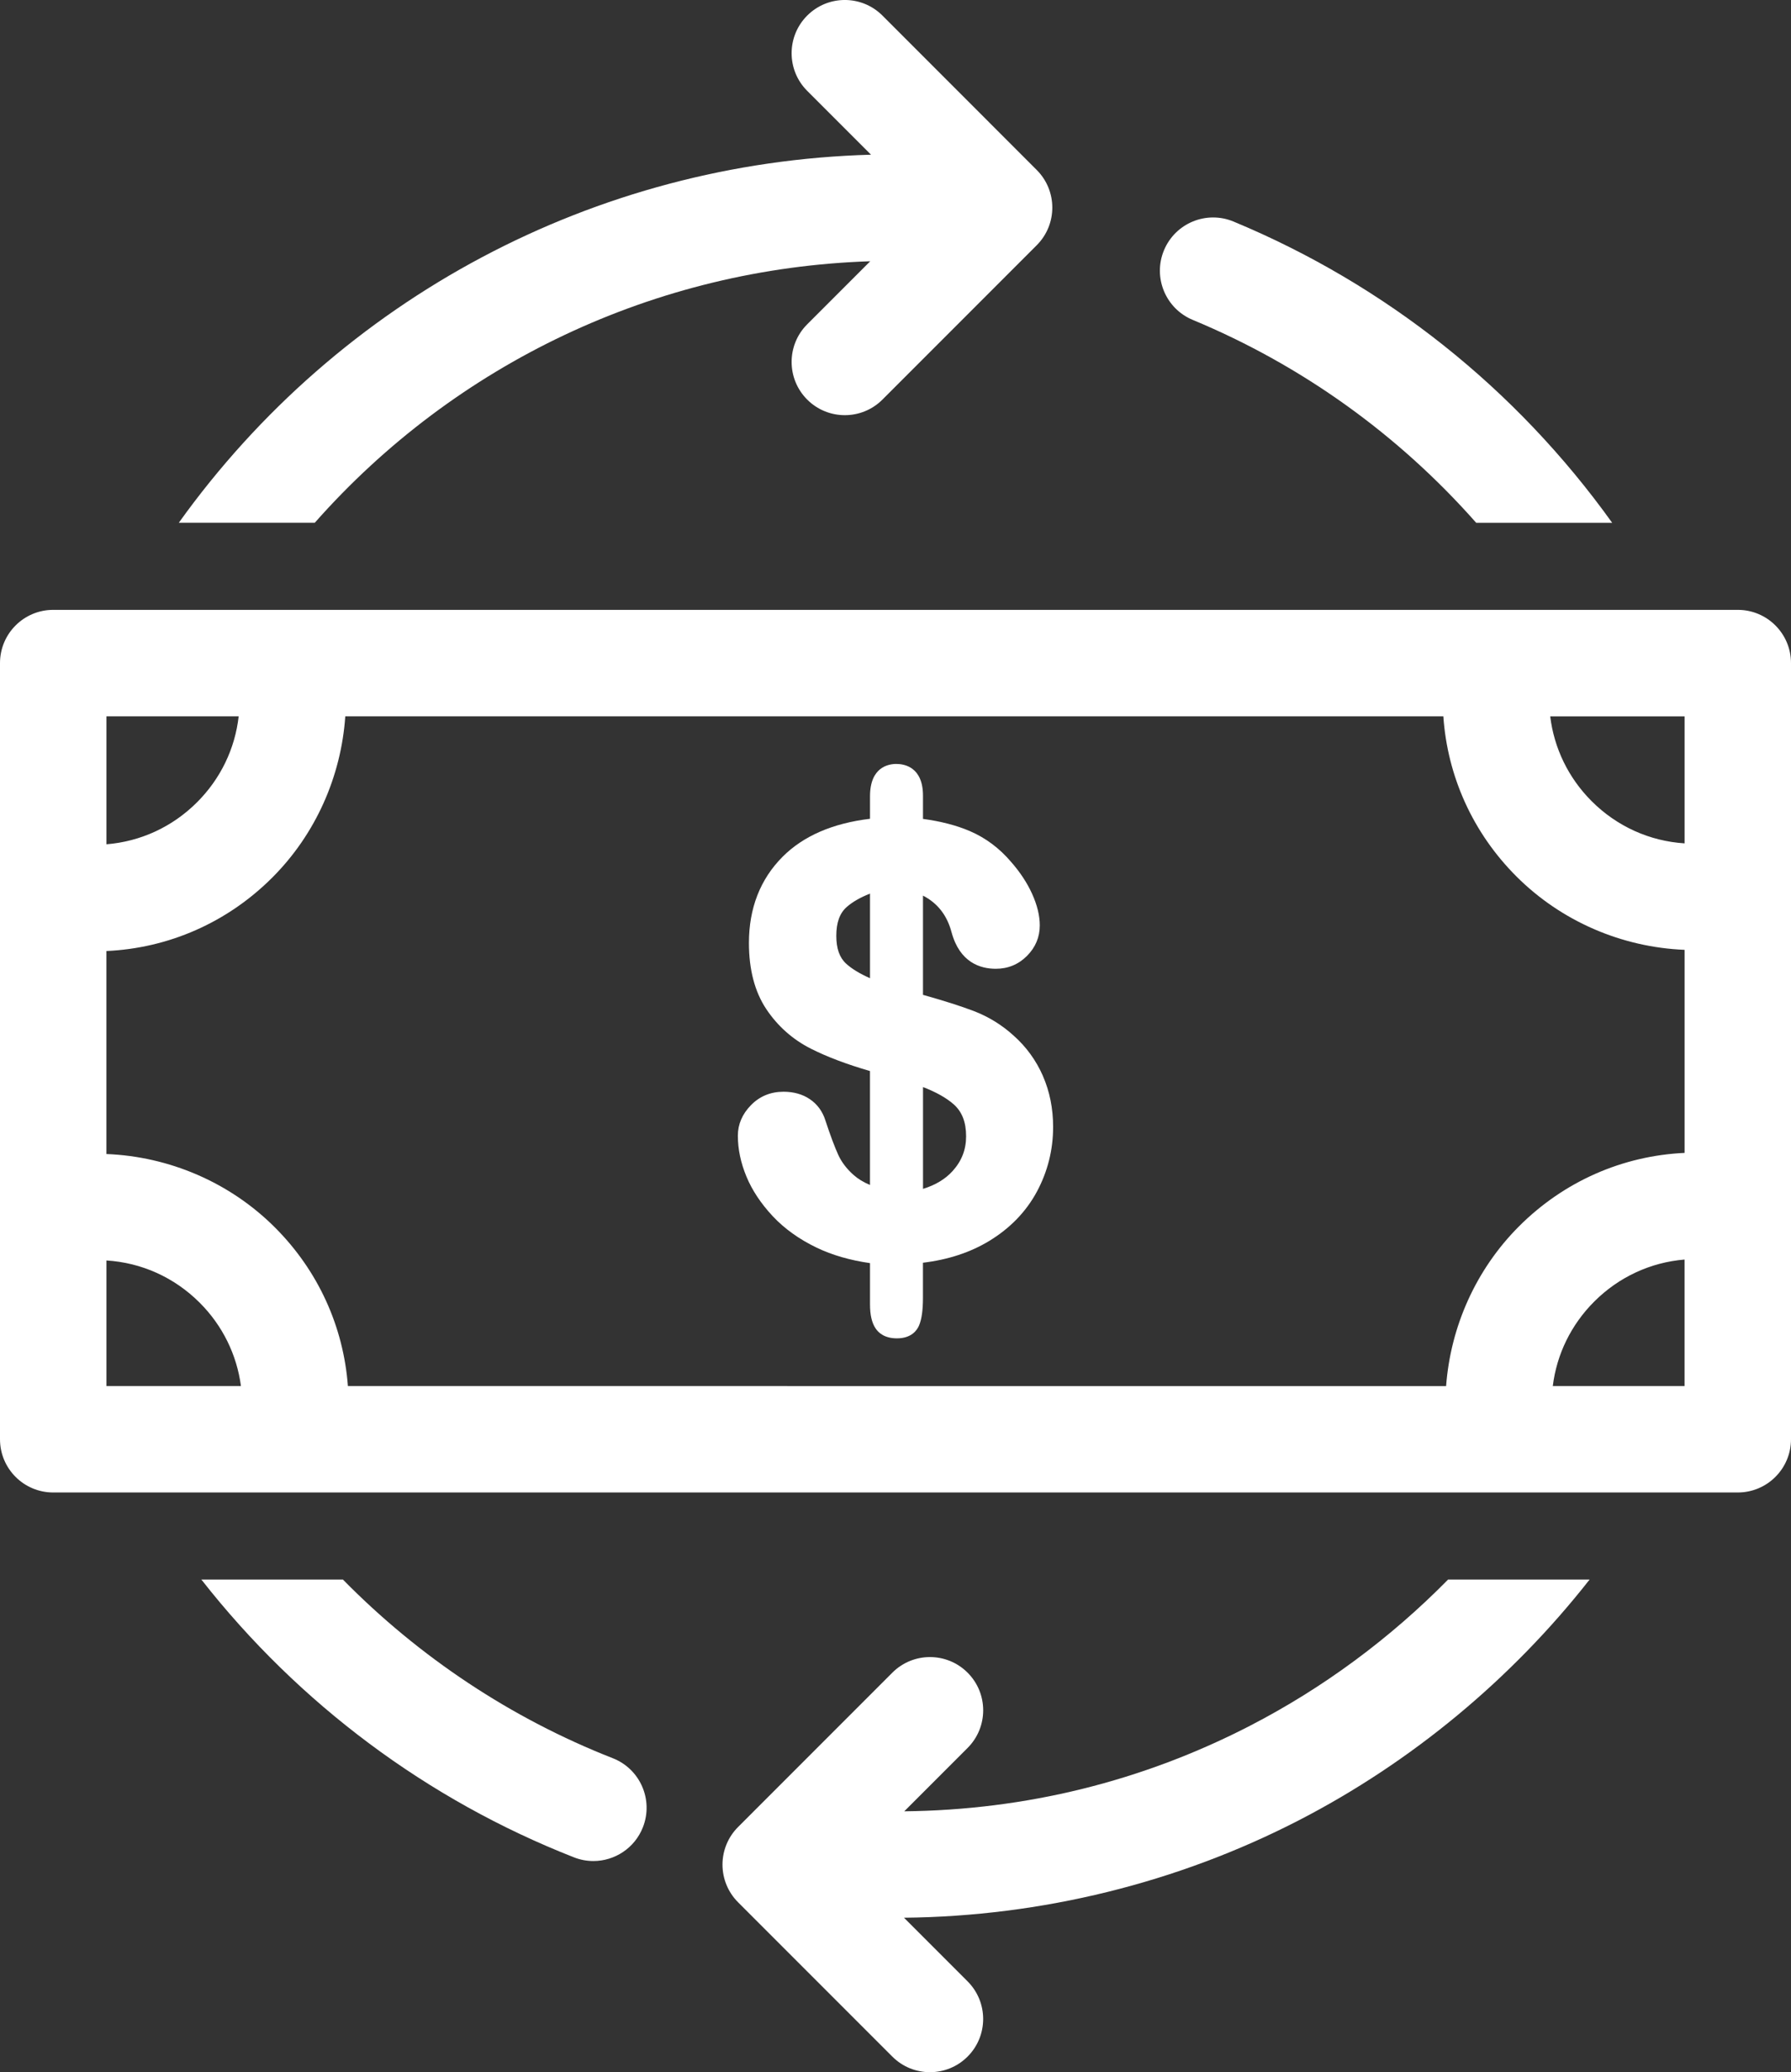
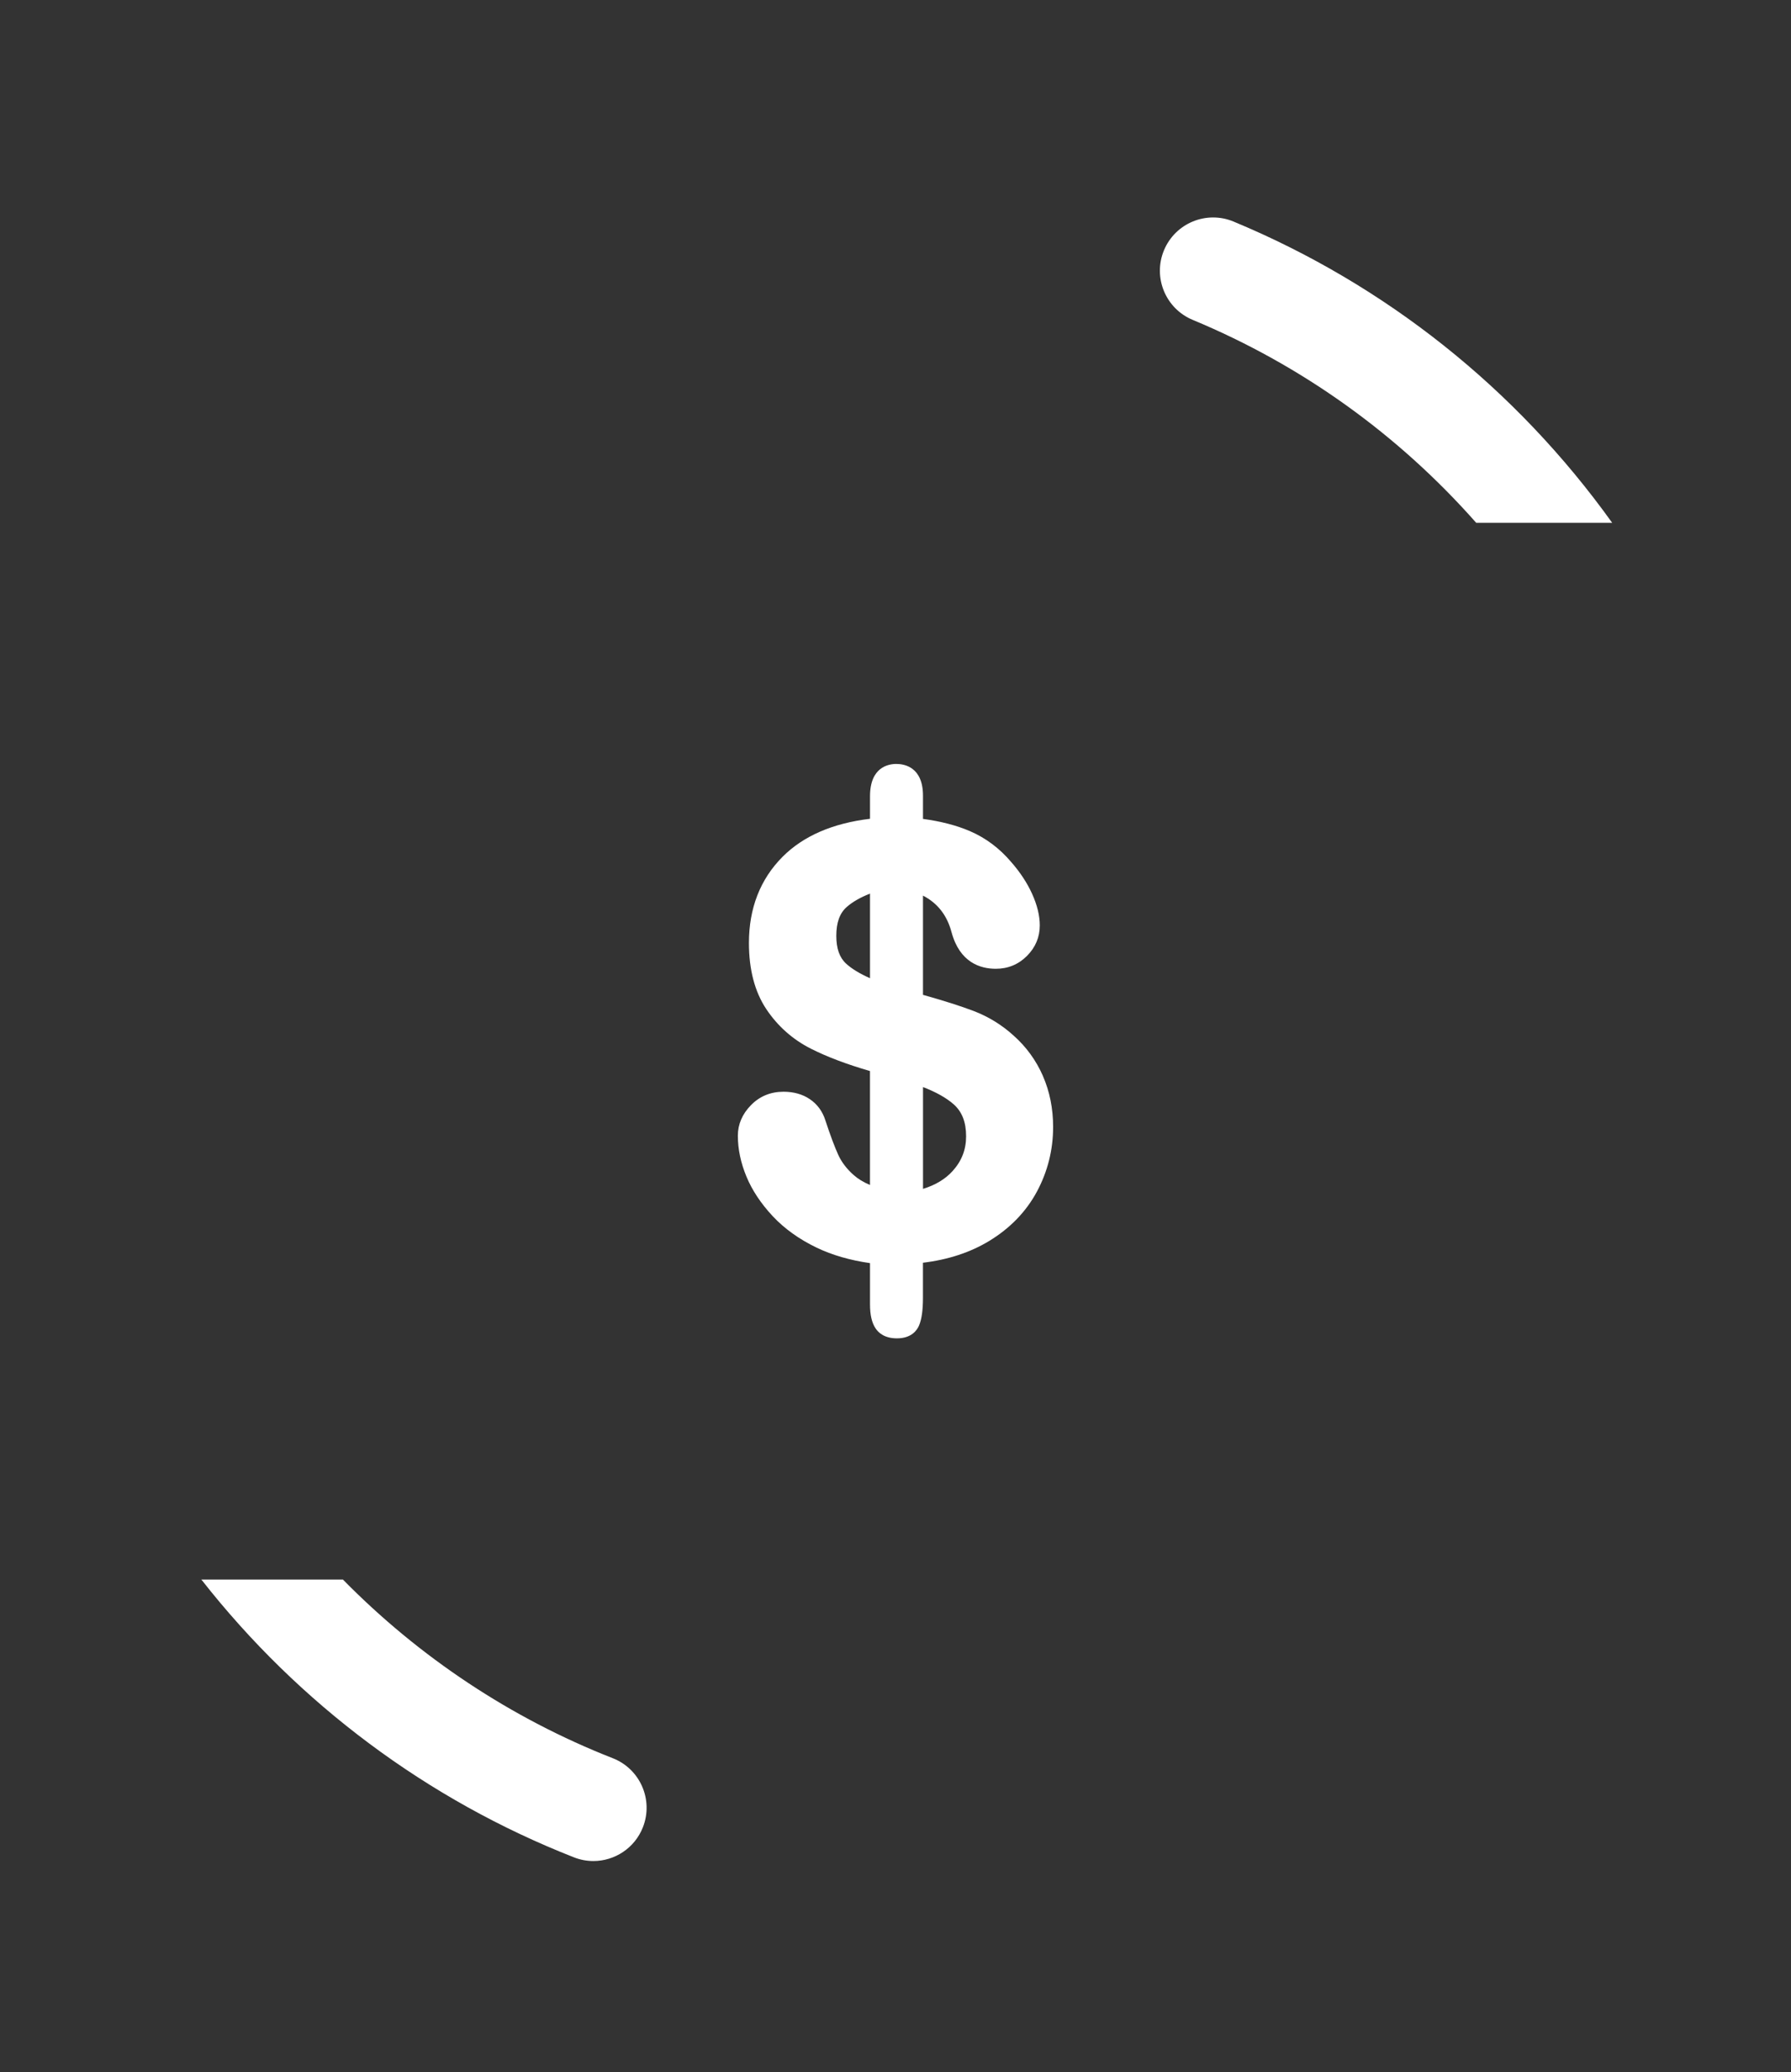
<svg xmlns="http://www.w3.org/2000/svg" id="Capa_2" data-name="Capa 2" viewBox="0 0 601.44 695.59">
  <rect x="0" y="0" width="601.44" height="695.59" fill="#333333" stroke="none" />
  <defs>
    <style>      .cls-1 {        fill: #fff;      }    </style>
  </defs>
  <g id="Capa_1-2" data-name="Capa 1">
    <g>
      <path class="cls-1" d="M350.22,361.15c-2.29-5.22-5.6-9.77-9.8-13.5-3.94-3.6-8.46-6.38-13.45-8.29-4.31-1.64-10.03-3.46-17.02-5.42v-33.31c4.94,2.56,8.1,6.63,9.61,12.36,2.76,10.08,9.6,12.2,14.85,12.2,4.07,0,7.59-1.45,10.45-4.31,2.86-2.86,4.31-6.31,4.31-10.26,0-3.25-.87-6.83-2.59-10.62-1.67-3.68-4.06-7.29-7.05-10.69-3.89-4.58-8.53-8.04-13.78-10.31-4.48-1.93-9.79-3.31-15.8-4.12v-7.79c0-9.62-6.25-10.66-8.94-10.66s-8.85,1.06-8.85,10.85v7.56c-12.56,1.5-22.43,5.79-29.38,12.77-7.48,7.52-11.28,17.24-11.28,28.91,0,8.93,1.96,16.39,5.82,22.19,3.82,5.73,8.87,10.21,15.01,13.31,5.39,2.73,12.05,5.24,19.82,7.49v38.25c-2.2-.93-4.05-2.06-5.54-3.39-2.27-2.02-3.98-4.26-5.08-6.65-1.22-2.65-2.69-6.58-4.36-11.65-.96-3.03-2.71-5.42-5.22-7.12-2.44-1.65-5.42-2.49-8.84-2.49-4.34,0-8.02,1.52-10.95,4.53-2.91,2.98-4.38,6.43-4.38,10.23,0,4.49,.97,9.11,2.89,13.73,1.9,4.59,4.87,9.05,8.8,13.26,3.95,4.22,8.92,7.78,14.78,10.59,5.18,2.49,11.2,4.23,17.91,5.19v13.83c0,3.53,.6,6.16,1.85,8.05,1.01,1.54,3.08,3.37,7.18,3.37,4.87,0,6.74-2.69,7.43-4.3,.89-2.09,1.32-5.14,1.32-9.32v-11.76c8.43-1.01,15.89-3.46,22.21-7.29,7.03-4.26,12.43-9.84,16.06-16.59,3.61-6.72,5.44-14.03,5.44-21.71,0-6.16-1.16-11.92-3.44-17.12h0Zm-40.27,3.74c4.41,1.7,7.87,3.64,10.32,5.81,2.8,2.48,4.16,5.99,4.16,10.72,0,4.47-1.48,8.28-4.52,11.65-2.44,2.7-5.78,4.72-9.95,6v-34.19Zm-29.11-50.75c0-4.46,1.15-7.64,3.51-9.7,1.97-1.72,4.59-3.22,7.81-4.48v28.4c-3.47-1.54-6.16-3.18-8.04-4.91-2.21-2.03-3.28-5.08-3.28-9.32h0Z" />
      <g>
        <path class="cls-1" d="M400.52,107.37c36.69,15.25,69.09,38.54,95.21,68.12h45.66c-32.25-45-76.07-79.89-127.15-101.12-9.12-3.79-19.57,.53-23.36,9.64-3.79,9.11,.53,19.57,9.64,23.36Z" />
-         <path class="cls-1" d="M419.76,579.29c-36.16,18.63-75.21,28.27-116.1,28.71l21.27-21.27c6.98-6.98,6.98-18.29,0-25.27-6.98-6.98-18.29-6.98-25.27,0l-51.81,51.81c-3.35,3.35-5.23,7.89-5.23,12.63s1.88,9.28,5.23,12.63l51.81,51.81c3.49,3.49,8.06,5.23,12.63,5.23,4.57,0,9.15-1.75,12.63-5.23,6.98-6.98,6.98-18.29,0-25.27l-21.35-21.35c46.08-.45,91.85-11.7,132.55-32.68,37.78-19.47,71.4-47.32,97.7-80.85h-47.52c-19.44,19.75-41.99,36.44-66.54,49.09h0Z" />
        <path class="cls-1" d="M205.78,590.18c-34.12-13.38-64.98-33.89-90.63-59.98h-47.53c32.7,41.74,75.96,73.98,125.12,93.25,2.14,.84,4.35,1.24,6.52,1.24,7.14,0,13.88-4.31,16.64-11.35,3.6-9.19-.92-19.55-10.11-23.16h0Z" />
-         <path class="cls-1" d="M292.23,87.7l-21.16,21.16c-6.98,6.98-6.98,18.29,0,25.27,3.49,3.49,8.06,5.23,12.63,5.23s9.15-1.74,12.63-5.23l51.81-51.81c6.98-6.98,6.98-18.29,0-25.27L296.34,5.23c-6.98-6.98-18.29-6.98-25.27,0-6.98,6.98-6.98,18.29,0,25.27l21.43,21.43c-92.67,2.55-178.43,48.15-232.46,123.55h45.66c47.24-53.49,114.45-85.45,186.52-87.78h0Z" />
      </g>
-       <path class="cls-1" d="M583.57,204.71H17.87c-9.87,0-17.87,8-17.87,17.87V483.11c0,9.87,8,17.87,17.87,17.87H583.57c9.87,0,17.87-8,17.87-17.87V222.58c0-9.87-8-17.87-17.87-17.87Zm-97.95,260.54H116.83c-1.49-19.94-9.97-38.71-24.5-53.23-15.13-15.13-35.5-23.82-56.6-24.65v-68.14c20.87-.94,40.6-9.54,55.72-24.67,14.53-14.53,23.11-33.91,24.5-54.11H484.69c1.38,20.13,9.89,39.09,24.53,53.73,15.1,15.1,35.43,23.8,56.49,24.65v68.16c-20.83,.96-40.51,9.55-55.61,24.65-14.41,14.41-22.98,33.58-24.48,53.61h0Zm80.09-182.16c-11.69-.74-22.7-5.65-31.22-14.17-7.83-7.83-12.61-17.8-13.91-28.46h45.13v42.64ZM80.15,240.44c-1.22,10.8-6.02,20.9-13.96,28.84-8.31,8.32-19.04,13.21-30.45,14.12v-42.96h44.42Zm-44.42,182.66c11.73,.72,22.78,5.63,31.33,14.18,7.71,7.71,12.46,17.49,13.85,27.96H35.74v-42.14Zm485.72,42.14c1.31-10.61,6.09-20.52,13.91-28.34,8.29-8.29,18.97-13.18,30.34-14.11v42.45h-44.25Z" />
    </g>
  </g>
</svg>